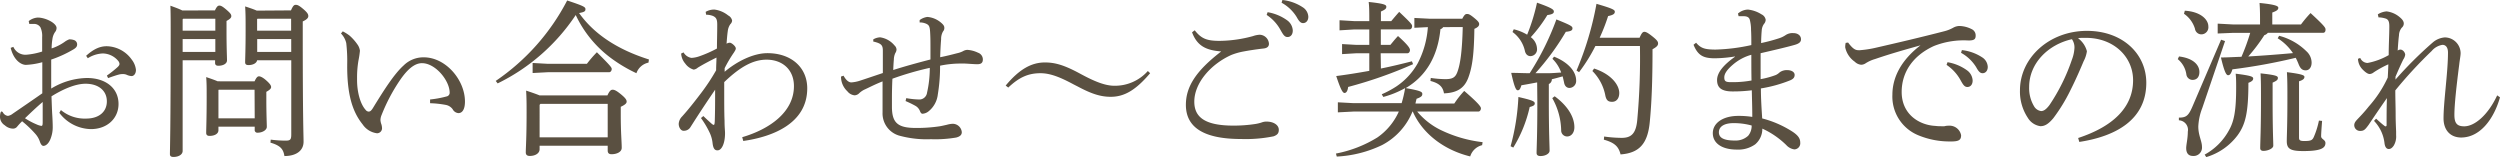
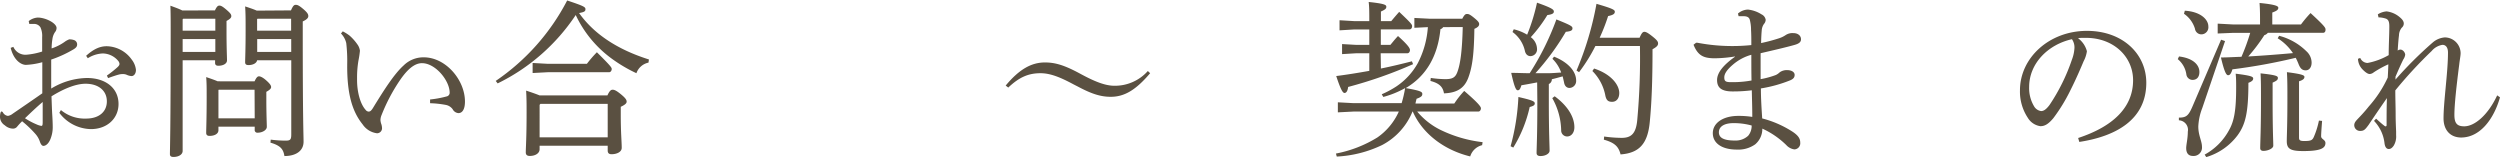
<svg xmlns="http://www.w3.org/2000/svg" width="522.46" height="32.87" viewBox="0 0 522.46 32.87">
  <defs>
    <style>.cls-1{fill:#5a5041;}</style>
  </defs>
  <g id="レイヤー_2" data-name="レイヤー 2">
    <g id="レイヤー_1-2" data-name="レイヤー 1">
      <path class="cls-1" d="M12.73,23A7.76,7.76,0,0,0,18,24.78c2.66,0,4.33-1.4,4.33-3.6s-1.7-3.68-4.46-3.68c-1.86,0-4.35.91-7.11,2.63.06,1.57.1,2.94.16,3.85s.1,1.92.1,2.62a6.45,6.45,0,0,1-.36,2.14c-.34,1.05-.93,1.71-1.57,1.75-.3,0-.53-.28-.73-.81A4.66,4.66,0,0,0,7.41,28a22.16,22.16,0,0,0-2.79-2.66,14.48,14.48,0,0,0-1,1.08,1.1,1.1,0,0,1-1,.46A2.68,2.68,0,0,1,1,26.18a2.1,2.1,0,0,1-1-1.75c0-.49.1-1.05.27-1.12a.12.12,0,0,1,.1,0,.37.37,0,0,1,.23.17,1.38,1.38,0,0,0,1.06.74,2.2,2.2,0,0,0,1-.46C4.75,22.33,7,20.79,8.84,19.5V13a15.15,15.15,0,0,1-3.49.56C4.16,13.48,2.79,12.32,2.23,10l.56-.21a2.75,2.75,0,0,0,2.66,1.65,14.52,14.52,0,0,0,3.36-.67v-3a4.32,4.32,0,0,0-.36-2.06A1.55,1.55,0,0,0,7.18,5c-.4,0-.73,0-1.06,0L6,4.41a3.35,3.35,0,0,1,1.9-.74c1.6,0,3.92,1.16,3.92,2.18a1.35,1.35,0,0,1-.33.87,3.35,3.35,0,0,0-.53,1.4,12.73,12.73,0,0,0-.17,2,10.24,10.24,0,0,0,2.66-1.33,4.15,4.15,0,0,1,1-.56.63.63,0,0,1,.27,0,2.69,2.69,0,0,1,.73.14.94.94,0,0,1,.67.91c0,.46-.24.7-.7,1a24.19,24.19,0,0,1-4.72,2.17c0,2.07,0,4.06,0,6.06a14.83,14.83,0,0,1,7.48-2.21c3.93,0,6.59,2.14,6.59,5.43,0,3-2.36,5.25-5.76,5.25a8.43,8.43,0,0,1-6.61-3.4ZM5.22,24.71A15,15,0,0,0,7.65,26a3.82,3.82,0,0,0,1,.31c.2,0,.27-.17.27-.8,0-1.19,0-2.7,0-4.2C7.55,22.47,6.32,23.66,5.22,24.71Zm17.12-8.92A22.89,22.89,0,0,0,24.6,14c.24-.24.37-.42.37-.63V13.3a1.21,1.21,0,0,0-.2-.49,4.29,4.29,0,0,0-3.29-1.64,6.34,6.34,0,0,0-3.13,1L18,11.66c1.63-1.47,2.93-2,4.32-2a6.58,6.58,0,0,1,5.22,2.81,4.17,4.17,0,0,1,.87,2.13c0,.88-.5,1.3-.9,1.3a2.89,2.89,0,0,1-1.06-.28,1.91,1.91,0,0,0-.8-.14,3,3,0,0,0-.8.1c-.43.11-1.1.32-2.26.74Z" />
      <path class="cls-1" d="M44.92,2.17c.4-.84.63-1,.93-1s.63.14,1.49.88,1,1,1,1.33-.27.6-1,1V6.62c0,3.6.1,5.11.1,6,0,.7-.83,1.12-1.79,1.12-.47,0-.7-.18-.7-.6V12.6H38.17V31.54c0,.77-.87,1.26-1.9,1.26-.53,0-.76-.18-.76-.6,0-1.05.16-5.14.16-25.44,0-2.56,0-3.89-.06-5.57.83.31,1.69.6,2.49,1ZM38.27,3.92l-.1.11V6.41H45V3.92Zm-.1,4.24v2.69H45V8.16ZM53.2,17c.4-.88.66-1.05.93-1.05s.79.21,1.53.87,1,1.05,1,1.37-.27.59-1,1v1.65c0,2.94.1,5,.1,5.67s-.93,1.22-1.9,1.22a.55.55,0,0,1-.63-.63v-.63H45.65v.74c0,.77-.83,1.19-1.86,1.19-.47,0-.7-.21-.7-.63,0-.84.1-2.84.1-7.49,0-2.07,0-2.84-.1-4.17.8.28,1.59.53,2.39.88Zm0,1.75H45.71l-.06.07v5.91h7.58ZM60.81,2.17c.43-1,.67-1.16,1-1.16s.67.11,1.57.88S64.43,3,64.43,3.36s-.26.7-1.16,1.12V6.9c0,18.72.17,21.24.17,22.71,0,1.93-1.6,3-4,3-.23-1.4-.76-2.17-2.92-2.8l.06-.63a24.58,24.58,0,0,0,3.1.21c1,0,1.19-.21,1.19-1.33V12.6H53.73c-.1.63-.93,1-1.76,1-.54,0-.74-.18-.74-.6,0-.73.1-2.59.1-6.48,0-2.72,0-3.57-.1-5.18.84.28,1.63.53,2.43.88Zm-7,1.75L53.73,4V6.41h7.11V3.92Zm-.06,4.24v2.69h7.11V8.16Z" />
      <path class="cls-1" d="M89.88,20.79a21.37,21.37,0,0,0,3.43-.63.79.79,0,0,0,.66-.87c-.06-2.52-3-6.09-5.78-6.09-1.66,0-3.19,1.47-4.66,3.64a37.06,37.06,0,0,0-3.79,7.21,2.75,2.75,0,0,0-.23,1.08,3.62,3.62,0,0,0,.13.67,2.91,2.91,0,0,1,.2,1.05,1.05,1.05,0,0,1-1,1h-.06a4.27,4.27,0,0,1-3-1.86c-2.26-2.8-3.26-6.58-3.22-12.46A32.9,32.9,0,0,0,72.36,9,4.22,4.22,0,0,0,71.26,7l.37-.45a9.62,9.62,0,0,1,1.4.87,10.15,10.15,0,0,1,1.66,1.86,2.83,2.83,0,0,1,.53,1.33,19,19,0,0,1-.3,2,21,21,0,0,0-.3,3.61v.49c0,2.59.7,5.07,1.8,6.26a.82.82,0,0,0,.63.35c.27,0,.5-.14.86-.7,2.5-4.09,4.53-7.21,6.42-8.92a5.88,5.88,0,0,1,4.22-1.72c4.63,0,8.62,4.76,8.62,9.24,0,1.61-.54,2.42-1.37,2.42a1.5,1.5,0,0,1-1.2-.81,2.3,2.3,0,0,0-1.46-.91,21.1,21.1,0,0,0-3.26-.35Z" />
      <path class="cls-1" d="M103.6,16.91A45.82,45.82,0,0,0,118.53.1c3.49,1.16,3.82,1.37,3.82,1.82s-.23.6-1.33.81q4.68,6.57,14.6,9.7l-.1.66A3.39,3.39,0,0,0,133,15.3,30.82,30.82,0,0,1,127.5,12a23.73,23.73,0,0,1-7.18-8.86A41.39,41.39,0,0,1,104,17.43Zm9.17,13.54v.74c0,.8-.83,1.4-2.06,1.4-.56,0-.83-.25-.83-.74,0-1,.17-3,.17-8.29,0-1.79,0-3-.1-4.62,1.39.45,2.26.77,2.82,1h14.17c.46-1,.76-1.19,1.09-1.19s.74.14,1.73.95,1.2,1.19,1.2,1.54-.33.66-1.23,1.08v1.51c0,4.06.2,5.7.2,7.07,0,.84-1,1.33-2.13,1.33-.5,0-.8-.21-.8-.77v-1Zm1.77-17.11h8.11a24.46,24.46,0,0,1,2.09-2.42c2.86,2.84,3.1,3.19,3.1,3.5s-.2.67-.54.67H114.54l-3.23.17v-2.1ZM127,21.7H112.94l-.17.21V28.7H127Z" />
-       <path class="cls-1" d="M155.11,28.67C160.8,27,165.92,23.45,165.92,18c0-3.47-2.43-5.53-5.72-5.53-2.76,0-5.46,1.43-8.85,4.69V19c0,2.48,0,4.65.07,6.26,0,1.44.1,1.93.1,2.59,0,2.14-.7,3.54-1.53,3.57h-.07c-.53,0-.86-.35-1-1.47a6.68,6.68,0,0,0-.67-2.34,18.46,18.46,0,0,0-1.76-2.94l.5-.42c.6.59,1.2,1.12,1.66,1.54.2.17.37.31.5.31s.2-.14.23-.84c.07-2.2.07-4.34.07-6.51-1.73,2.52-3.42,5.08-5.15,7.81a1.58,1.58,0,0,1-1.37.77h-.09c-.57,0-1-.74-1-1.44a2.37,2.37,0,0,1,.7-1.54c1.39-1.54,2.59-3.08,4-4.93a42.12,42.12,0,0,0,3.12-4.73c0-1,.07-1.78.07-2.66-1.4.7-2.7,1.37-3.89,2.1a1.71,1.71,0,0,1-.87.42,3.3,3.3,0,0,1-1.76-1.26,3.5,3.5,0,0,1-.86-2.1l.5-.24a2.33,2.33,0,0,0,1.66,1.15,6,6,0,0,0,1.76-.38,24.69,24.69,0,0,0,3.56-1.58c0-1.5.06-3,.06-5,0-1.08-.2-1.5-.93-1.82a4.07,4.07,0,0,0-1.23-.24h-.16l-.1-.6A3.45,3.45,0,0,1,149.33,2a5.76,5.76,0,0,1,2.85,1.23A1.53,1.53,0,0,1,153,4.3a1.12,1.12,0,0,1-.36.74,3.09,3.09,0,0,0-.54,1.4c-.13.91-.19,1.75-.26,2.7a1.22,1.22,0,0,1,.7-.21c.33,0,1.23.73,1.23,1.19,0,.24-.14.45-.4.87a26.94,26.94,0,0,0-1.93,3.26V15c2.56-2.17,6-3.89,8.94-3.89,5,0,8.32,3,8.32,7.35,0,7.32-7.19,10.12-13.37,11Z" />
-       <path class="cls-1" d="M189.39,20.51a17.23,17.23,0,0,0,2.62.28h.27a1.64,1.64,0,0,0,1.46-1.43,23.26,23.26,0,0,0,.57-5.18,63.47,63.47,0,0,0-7.81,2.27c-.07,1.4-.1,2.84-.1,4.06,0,.7,0,1.3,0,1.79,0,3.39,1.23,4.44,5,4.44a32.44,32.44,0,0,0,5-.35c.57-.1,1-.21,1.47-.31a5.31,5.31,0,0,1,1.19-.21A1.91,1.91,0,0,1,201,27.62c0,.56-.36.91-1.16,1.12a25.84,25.84,0,0,1-5.29.35,21.56,21.56,0,0,1-6.71-.77,4.83,4.83,0,0,1-3.4-4.8c0-1.4,0-3.74,0-6.51-1.7.67-3,1.37-3.86,1.75a4.46,4.46,0,0,0-1,.7,1.43,1.43,0,0,1-1,.46,2.19,2.19,0,0,1-1.49-.84A4.15,4.15,0,0,1,175.76,16l.53-.18c.5.91,1.06,1.4,1.63,1.4a7.29,7.29,0,0,0,1.86-.38c1.2-.39,2.43-.81,4.72-1.58,0-1.43,0-2.8,0-4.65,0-1.16-.3-1.54-2-1.93V8.23a3.1,3.1,0,0,1,1.43-.43,4.75,4.75,0,0,1,3,1.69,1.25,1.25,0,0,1,.43.87,1.47,1.47,0,0,1-.26.74,3.44,3.44,0,0,0-.3,1.36c-.07.77-.1,1.54-.13,2.17,2.52-.8,5.08-1.5,7.78-2.2,0-.84,0-1.65,0-2.42,0-1.12,0-2.21-.07-3.32s-.2-1.44-.8-1.72a3.29,3.29,0,0,0-1.39-.28l0-.49a3.32,3.32,0,0,1,1.63-.66,5,5,0,0,1,2.6,1c.76.59.93.91.93,1.26a1.06,1.06,0,0,1-.27.77,3.12,3.12,0,0,0-.4,1.65c-.1,1.12-.16,2.45-.2,3.74,1.23-.24,2.5-.56,3.56-.84a4.76,4.76,0,0,0,1.2-.42,2,2,0,0,1,.9-.28,6,6,0,0,1,2.26.6,1.48,1.48,0,0,1,1,1.4c0,.77-.43,1-1.16,1s-1.86-.11-2.66-.14h-.76a20.83,20.83,0,0,0-4.36.45,35.75,35.75,0,0,1-.47,6A5.28,5.28,0,0,1,194,23.31a2.23,2.23,0,0,1-1.2.46c-.23,0-.4-.18-.56-.6a2.16,2.16,0,0,0-.93-1.05,20.77,20.77,0,0,0-2.06-1Z" />
      <path class="cls-1" d="M240.36,15.3c-3,3.53-5.38,4.93-8.24,4.93-2.16,0-4.09-.66-6.85-2.13l-.9-.46c-2.86-1.54-4.92-2.34-6.92-2.34-2.49,0-4.42.8-6.74,3l-.54-.42c2.86-3.43,5.39-4.83,8.22-4.83,2.19,0,4.09.63,6.88,2.1l.86.46c2.8,1.5,4.92,2.31,6.75,2.31a9.17,9.17,0,0,0,7-3.08Z" />
-       <path class="cls-1" d="M255.2,10.75c-3.09-.25-5-1.09-6.08-4l.56-.42c1.37,1.75,2.53,2.21,5.19,2.21a27.26,27.26,0,0,0,7-1,4.81,4.81,0,0,1,1.39-.28,2,2,0,0,1,1.93,1.89c0,.59-.4.94-1.26,1-1.53.18-2.89.39-4,.6a13.66,13.66,0,0,0-2.59.73c-4.32,1.93-7.75,5.88-7.75,9.77,0,3.18,2.13,5,8.18,5a29.68,29.68,0,0,0,4.65-.35,9.18,9.18,0,0,0,1.17-.28,2.87,2.87,0,0,1,1-.21h.1c1.49,0,2.56.73,2.56,1.71,0,.63-.2,1.05-1.1,1.37a29.23,29.23,0,0,1-6.78.56c-7.62,0-11.54-2.31-11.54-7.14,0-3.78,2.09-7.07,7.31-11.1Zm9.71-8.2a9.68,9.68,0,0,1,4.16,1.75,2.79,2.79,0,0,1,1.1,2.07c0,.88-.47,1.37-1.1,1.37s-.93-.53-1.5-1.54a8.8,8.8,0,0,0-2.86-3.08ZM268,0a9.54,9.54,0,0,1,4.22,1.5,2.48,2.48,0,0,1,1.2,2c0,.84-.5,1.33-1.1,1.33-.4,0-.76-.21-1.33-1.26a8.43,8.43,0,0,0-3.16-3Z" />
      <path class="cls-1" d="M301.59,5.67a.92.92,0,0,1-.56.42c-.57,5.71-3,9.8-7.25,12.32,3.22.56,3.46.81,3.46,1.23s-.24.66-1.2,1c-.07.32-.17.63-.23,1h8.11A19.59,19.59,0,0,1,306,19c3.13,2.7,3.49,3.33,3.49,3.64s-.2.67-.53.67H296.17a15,15,0,0,0,4.76,3.78,27.24,27.24,0,0,0,8.91,2.62l-.1.63a3.47,3.47,0,0,0-2.49,2.35c-5.36-1.3-9.95-4.69-12-9.38h-.06a13.73,13.73,0,0,1-6.35,7,24.61,24.61,0,0,1-9.48,2.41l-.17-.63a25.58,25.58,0,0,0,8.65-3.36,13,13,0,0,0,4.49-5.42h-9.41l-3.33.17v-2.1l3.33.18h10a24.89,24.89,0,0,0,.73-3.15,19.57,19.57,0,0,1-4.56,1.85l-.33-.56a20,20,0,0,0,3.06-1.64,14.16,14.16,0,0,0,4.46-4.83,19.12,19.12,0,0,0,2.12-7.56l-2.82.14V3.75l3.32.17h6.69c.46-.88.69-1,1-1s.57.07,1.43.77,1.1,1,1.1,1.34-.2.66-1,1c-.07,5.15-.4,7.88-1.26,10.19-.77,2.07-2.2,3.19-5.09,3.29-.23-1.33-.93-2.1-2.83-2.59l.07-.63a22,22,0,0,0,3.06.25c1.56,0,2.09-.42,2.49-1.47.6-1.61,1-4.17,1.13-9.42Zm-13,8.65c2.29-.46,4.49-1,6.48-1.51l.24.6a90.88,90.88,0,0,1-13.57,4.76c-.1.87-.4,1.26-.76,1.26s-.8-.7-1.73-3.54c2.22-.28,4.55-.66,6.91-1.08V11.13h-2.69l-3,.18V9.21l3,.17h2.69V6.16h-3.22l-3,.18V4.23l3,.18h3.22c0-1.79,0-3-.13-4,3.26.35,3.69.59,3.69,1s-.23.59-1.13,1v2h2.16c.53-.63,1.06-1.26,1.66-1.93,2.56,2.42,2.7,2.66,2.7,3s-.2.66-.54.66h-6V9.38h2c.53-.63.9-1.12,1.59-1.85,2.3,2.06,2.5,2.62,2.5,2.94s-.2.66-.53.66h-5.59Z" />
      <path class="cls-1" d="M315.69,30.56a46.49,46.49,0,0,0,1.63-10.29c2.89.66,3.42.91,3.42,1.33s-.33.56-1.06.77a27.55,27.55,0,0,1-3.43,8.47Zm5.55-13.34c-1.1.21-2.19.42-3.29.6-.23.77-.43,1.05-.76,1.05s-.67-.46-1.37-3.64c1.4,0,2.63.07,3.86.07a55.83,55.83,0,0,0,5.58-11.24c3.06,1.23,3.36,1.44,3.36,1.86s-.3.62-1.39.73a53,53,0,0,1-6.35,8.65c.89,0,1.79,0,2.69,0s1.79-.1,2.69-.14a7.45,7.45,0,0,0-1.83-2.87l.34-.45c3,1.19,4.62,3.11,4.62,5A1.45,1.45,0,0,1,328,18.38c-.53,0-1-.35-1.13-1.12-.1-.46-.2-.88-.3-1.3-.77.21-1.5.42-2.26.6a1.06,1.06,0,0,1-.63,1v3.67c0,6.62.16,9.24.16,10.26,0,.63-.9,1.12-1.89,1.12-.57,0-.83-.21-.83-.67,0-.91.16-3.53.16-10.71Zm-4.89-11.1a9.89,9.89,0,0,1,2.8,1.13A40.32,40.32,0,0,0,321.21.56c3.26,1.15,3.52,1.47,3.52,1.86s-.36.59-1.36.73a29.07,29.07,0,0,1-3.46,4.62,3.15,3.15,0,0,1,1.3,2.38,1.41,1.41,0,0,1-1.37,1.58c-.53,0-1-.35-1.16-1.09a6.66,6.66,0,0,0-2.59-3.95Zm8.55,14c2.39,1.75,4.12,4.06,4.12,6.48,0,1.08-.6,1.92-1.53,1.92a1.25,1.25,0,0,1-1.23-1.26,14.15,14.15,0,0,0-1.86-6.75ZM342.65,7.88c.44-1,.67-1.23,1-1.23s.74.21,1.67.95,1.19,1.08,1.19,1.47-.2.7-1.16,1.22c0,6.93-.2,11.34-.57,15.16-.43,4.65-2.26,6.54-6.11,6.82-.4-1.61-1.2-2.45-3.49-3.08l.06-.66a27.38,27.38,0,0,0,3.66.28c1.93,0,3-.81,3.26-3.75a141.09,141.09,0,0,0,.56-15.44h-9.31A35.2,35.2,0,0,1,330,15.09l-.53-.35A65.2,65.2,0,0,0,333.64.8c3.43,1,3.83,1.26,3.83,1.65s-.24.67-1.4.91a39.27,39.27,0,0,1-1.76,4.52Zm-9.51,6.44c3.69,1.22,5.26,3.5,5.26,5.11,0,1.15-.6,1.85-1.5,1.85s-1.2-.42-1.4-1.26a9.81,9.81,0,0,0-2.72-5.18Z" />
-       <path class="cls-1" d="M354.46,8.93c1,1.19,1.9,1.4,3.83,1.43h.26A38.82,38.82,0,0,0,366,9.42c0-1.16,0-2.14-.06-3.15a8.17,8.17,0,0,0-.27-2.17c-.13-.39-.4-.67-1.16-.71a4.86,4.86,0,0,0-.64,0,3,3,0,0,0-.53,0l-.13-.56A3.3,3.3,0,0,1,365.3,2a6.64,6.64,0,0,1,2.83,1A1.53,1.53,0,0,1,369,4.13a1.38,1.38,0,0,1-.36.88,2.64,2.64,0,0,0-.47,1.4c-.07.77-.1,1.5-.13,2.59a35.36,35.36,0,0,0,3.75-1,5.25,5.25,0,0,0,1.37-.66,2.57,2.57,0,0,1,1.63-.42c.93,0,1.59.52,1.59,1.29,0,.52-.33.88-1.29,1.16-1.83.52-4.26,1.08-7.15,1.75v5.42a17.84,17.84,0,0,0,3.19-.87,3,3,0,0,0,.8-.56,2.55,2.55,0,0,1,1.49-.46c1.13,0,1.63.49,1.63,1s-.26.84-.89,1.12A28.35,28.35,0,0,1,368,18.48c0,2.1.14,4.2.27,6.27a21.62,21.62,0,0,1,6.32,2.76c1.23.81,1.63,1.47,1.63,2.28A1.28,1.28,0,0,1,375,31.22a2.77,2.77,0,0,1-1.7-.91,17.56,17.56,0,0,0-5-3.43,4.24,4.24,0,0,1-1.5,3.29,6.1,6.1,0,0,1-3.85,1.09c-3,0-5-1.26-5-3.43s2.2-3.61,5.32-3.61a18.4,18.4,0,0,1,2.93.21c0-2-.07-3.74-.1-5.56a31.28,31.28,0,0,1-4,.24c-2.32,0-3.26-.77-3.26-2.38s1.43-3.22,3.73-4.86V11.8a27.45,27.45,0,0,1-4.12.38h-.4c-2-.07-3.2-.52-4.13-2.83Zm7.85,16.8c-2,0-3.09.73-3.09,1.92s1.1,1.72,3.36,1.72a3.84,3.84,0,0,0,2.76-1,3.25,3.25,0,0,0,.73-2.14A14,14,0,0,0,362.31,25.73ZM366,11.45a10,10,0,0,0-3.85,2.06c-1.17,1-1.8,1.86-1.8,2.66s.27,1,1.4,1h.5a21.52,21.52,0,0,0,3.79-.35C366,15.12,366,13.2,366,11.45Z" />
-       <path class="cls-1" d="M386.22,8.89c1.13,1.51,1.63,1.61,2.36,1.61a22.47,22.47,0,0,0,3.59-.56c4.36-1,9.24-2.14,14.23-3.43a7.71,7.71,0,0,0,1.76-.7,2.76,2.76,0,0,1,1.3-.38,5.94,5.94,0,0,1,2.59.66,1.43,1.43,0,0,1,.83,1.37c0,.77-.36,1-1.52,1a16.89,16.89,0,0,0-7.19,1.15c-4.55,2.07-6.75,5.64-6.75,9.6,0,4.76,3.76,6.93,7,7.1a9.35,9.35,0,0,0,1.26.07,4.31,4.31,0,0,0,.67,0,3.33,3.33,0,0,1,.93-.11,2.44,2.44,0,0,1,2.56,2c0,.91-.4,1.26-1.83,1.29h-.3a17,17,0,0,1-6.91-1.33,8.73,8.73,0,0,1-5.32-8.43c0-3.57,1.79-7.21,5.88-10.33-3.56,1-6.22,1.75-9.51,2.87a7.53,7.53,0,0,0-2,.91,1.67,1.67,0,0,1-.9.28,2.15,2.15,0,0,1-1.33-.63,4.89,4.89,0,0,1-2-3,3.71,3.71,0,0,1,.1-.94ZM407,13a9.69,9.69,0,0,1,4.15,1.75,2.79,2.79,0,0,1,1.1,2.07c0,.87-.47,1.36-1.1,1.36s-.93-.52-1.49-1.54a9.17,9.17,0,0,0-2.86-3.08ZM410,10.47a9.63,9.63,0,0,1,4.22,1.5,2.49,2.49,0,0,1,1.19,2c0,.84-.49,1.33-1.09,1.33-.4,0-.77-.21-1.33-1.26a8.56,8.56,0,0,0-3.16-3Z" />
+       <path class="cls-1" d="M354.46,8.93h.26A38.82,38.82,0,0,0,366,9.42c0-1.16,0-2.14-.06-3.15a8.17,8.17,0,0,0-.27-2.17c-.13-.39-.4-.67-1.16-.71a4.86,4.86,0,0,0-.64,0,3,3,0,0,0-.53,0l-.13-.56A3.3,3.3,0,0,1,365.3,2a6.64,6.64,0,0,1,2.83,1A1.53,1.53,0,0,1,369,4.13a1.38,1.38,0,0,1-.36.88,2.64,2.64,0,0,0-.47,1.4c-.07.77-.1,1.5-.13,2.59a35.36,35.36,0,0,0,3.75-1,5.25,5.25,0,0,0,1.37-.66,2.57,2.57,0,0,1,1.63-.42c.93,0,1.59.52,1.59,1.29,0,.52-.33.88-1.29,1.16-1.83.52-4.26,1.08-7.15,1.75v5.42a17.84,17.84,0,0,0,3.19-.87,3,3,0,0,0,.8-.56,2.55,2.55,0,0,1,1.49-.46c1.13,0,1.63.49,1.63,1s-.26.84-.89,1.12A28.35,28.35,0,0,1,368,18.48c0,2.1.14,4.2.27,6.27a21.62,21.62,0,0,1,6.32,2.76c1.23.81,1.63,1.47,1.63,2.28A1.28,1.28,0,0,1,375,31.22a2.77,2.77,0,0,1-1.7-.91,17.56,17.56,0,0,0-5-3.43,4.24,4.24,0,0,1-1.5,3.29,6.1,6.1,0,0,1-3.85,1.09c-3,0-5-1.26-5-3.43s2.2-3.61,5.32-3.61a18.4,18.4,0,0,1,2.93.21c0-2-.07-3.74-.1-5.56a31.28,31.28,0,0,1-4,.24c-2.32,0-3.26-.77-3.26-2.38s1.43-3.22,3.73-4.86V11.8a27.45,27.45,0,0,1-4.12.38h-.4c-2-.07-3.2-.52-4.13-2.83Zm7.85,16.8c-2,0-3.09.73-3.09,1.92s1.1,1.72,3.36,1.72a3.84,3.84,0,0,0,2.76-1,3.25,3.25,0,0,0,.73-2.14A14,14,0,0,0,362.31,25.73ZM366,11.45a10,10,0,0,0-3.85,2.06c-1.17,1-1.8,1.86-1.8,2.66s.27,1,1.4,1h.5a21.52,21.52,0,0,0,3.79-.35C366,15.12,366,13.2,366,11.45Z" />
      <path class="cls-1" d="M434.3,28.84c7.25-2.38,11.48-6.37,11.48-12.07,0-4.87-4-8.82-9.78-8.86h-.46c-.44,0-.84,0-1.27.07a4.93,4.93,0,0,1,1.86,2.73,6.34,6.34,0,0,1-.69,2.1c-.47,1.12-1.5,3.57-2.73,6a35.65,35.65,0,0,1-3.59,5.88c-1,1.19-1.76,1.68-2.7,1.68a3.65,3.65,0,0,1-2.62-1.72,9.92,9.92,0,0,1-1.66-5.77c0-6.79,6.11-12.43,14-12.43,7.45,0,12.4,4.8,12.4,10.85,0,7.63-6.22,11.17-14,12.36ZM424.06,18.17a7.35,7.35,0,0,0,1.1,4.16,2,2,0,0,0,1.4.88c.5,0,1-.28,1.73-1.23A39.71,39.71,0,0,0,433,12.46a8,8,0,0,0,.53-2.45A3,3,0,0,0,433,8.19C427.89,9.35,424.06,13.34,424.06,18.17Z" />
      <path class="cls-1" d="M455.38,11.8c2.93.35,4.26,1.75,4.26,3.25,0,1-.5,1.65-1.46,1.65a1.32,1.32,0,0,1-1.27-1.19,5.05,5.05,0,0,0-1.79-3.15ZM465,8.58l-4.76,14a12.08,12.08,0,0,0-.83,3.85c0,1.89.77,3.05.77,4.27a1.75,1.75,0,0,1-1.9,1.89c-.93,0-1.4-.59-1.4-1.64,0-.74.34-2,.34-3.43a2,2,0,0,0-1.87-2.38l0-.56c1.53,0,2-.39,2.82-2.28l6-14Zm-8.41-6.34c3.22.18,4.92,1.79,4.92,3.29a1.48,1.48,0,0,1-1.4,1.65A1.36,1.36,0,0,1,458.71,6a5.84,5.84,0,0,0-2.29-3.12Zm4.15,30.07a12.65,12.65,0,0,0,5.09-5.11c1.06-1.86,1.49-4.13,1.49-8.86,0-1.22,0-1.92-.1-2.94,3.1.39,3.66.6,3.66,1s-.3.63-1,.91c0,6.4-.66,8.78-2.29,11a12.68,12.68,0,0,1-6.52,4.52ZM473.94,6.86a1.44,1.44,0,0,1-.73.49,36.1,36.1,0,0,1-3.36,4.45c3.12-.18,6.25-.42,9.34-.7A10.72,10.72,0,0,0,476,8l.3-.52A12.64,12.64,0,0,1,482,10.71a3.24,3.24,0,0,1,1.09,2.38c0,.95-.49,1.61-1.23,1.61s-1.16-.38-1.56-1.47c-.16-.38-.33-.77-.53-1.15a120,120,0,0,1-13.23,2.41c-.27.91-.54,1.23-.9,1.23s-.77-.6-1.5-3.71c1.5,0,2.93-.11,4.29-.14a44.8,44.8,0,0,0,1.83-5h-3.66L463.46,7V4.94l3.16.17h5.69V4.62c0-1.65,0-2.49-.1-4,3.22.32,3.92.63,3.92,1s-.23.63-1.26,1V5.11h6c.6-.81,1.23-1.57,2-2.38C485.91,5.53,486,5.81,486,6.2s-.17.66-.53.66Zm1,14c0,6.37.14,8.61.14,9.59,0,.56-1.07,1.08-2.07,1.08-.43,0-.66-.21-.66-.56,0-1.36.16-3.81.16-10.08,0-2.76,0-3.92-.09-5.56,3.22.35,3.62.56,3.62.94s-.13.56-1.1,1Zm10.34,4.41c-.1,1.33-.2,2.62-.2,3.22s.9.7.9,1.4c0,1.08-1,1.68-4.62,1.68-2.69,0-3.46-.46-3.46-2.07,0-1.05.13-3.36.13-8.85,0-2.56,0-3.85-.1-5.57,3.3.42,3.66.67,3.66,1s-.23.63-1.13.91V28.77c0,.53.2.7,1.1.7,1.4,0,1.69-.17,2-.87a17.06,17.06,0,0,0,1.06-3.4Z" />
      <path class="cls-1" d="M522.46,20.34c-1.29,4.55-4.15,8.36-8.08,8.4-2.39,0-3.72-1.65-3.72-4,0-1.58.17-3.54.43-6.3s.5-5.32.5-7.46c0-1.08-.47-1.61-1.16-1.61a3.72,3.72,0,0,0-2.26,1.3,90.93,90.93,0,0,0-7.59,8.22c0,1.75.07,3.47.07,5s.07,2.77.1,3.61c0,.24,0,.49,0,.73a3.76,3.76,0,0,1-.46,2.14c-.33.52-.67.77-1.07.77s-.76-.28-.89-1.16a8,8,0,0,0-2.2-4.72l.44-.46c.59.53,1.23,1.12,1.76,1.51a.4.4,0,0,0,.23.1c.13,0,.2-.1.2-.28,0-1.68,0-3.78.07-5.63-1.33,1.89-2.63,3.81-3.83,5.6-.73,1-1,1.26-1.73,1.26A1.2,1.2,0,0,1,492,26.18c0-.42.17-.73.67-1.26s1.39-1.43,2.36-2.66A24.49,24.49,0,0,0,499,16.21c.07-1.09.1-2.07.13-2.77a21.37,21.37,0,0,0-3.06,1.68,1.51,1.51,0,0,1-.83.35c-.36,0-.86-.28-1.59-1.05a3.32,3.32,0,0,1-.87-2.13l.47-.18a1.72,1.72,0,0,0,1.53,1.05,14.23,14.23,0,0,0,4.42-1.64c0-2.1.13-4.34.13-6,0-.92-.16-1.4-.7-1.62a5.18,5.18,0,0,0-1.56-.27L496.93,3a3.94,3.94,0,0,1,1.83-.62,5.17,5.17,0,0,1,2.72,1.19c.6.49.87.91.87,1.33a1.11,1.11,0,0,1-.4.87,2.59,2.59,0,0,0-.6,1.61c-.1.77-.17,1.58-.27,3.19a1,1,0,0,1,.57-.21.82.82,0,0,1,.3.07,1.26,1.26,0,0,1,.7,1,2.35,2.35,0,0,1-.4,1c-.57,1.15-1.07,2.31-1.63,3.6l0,.6a82,82,0,0,1,7.85-7.81,4.36,4.36,0,0,1,2.43-1H511a3.33,3.33,0,0,1,3.23,3.25c0,.6-.17,1.33-.3,2.49-.57,4.41-1,8.36-1,10.43,0,1.75.53,2.41,2.06,2.41,2.19,0,5-2.41,6.88-6.47Z" />
    </g>
  </g>
</svg>